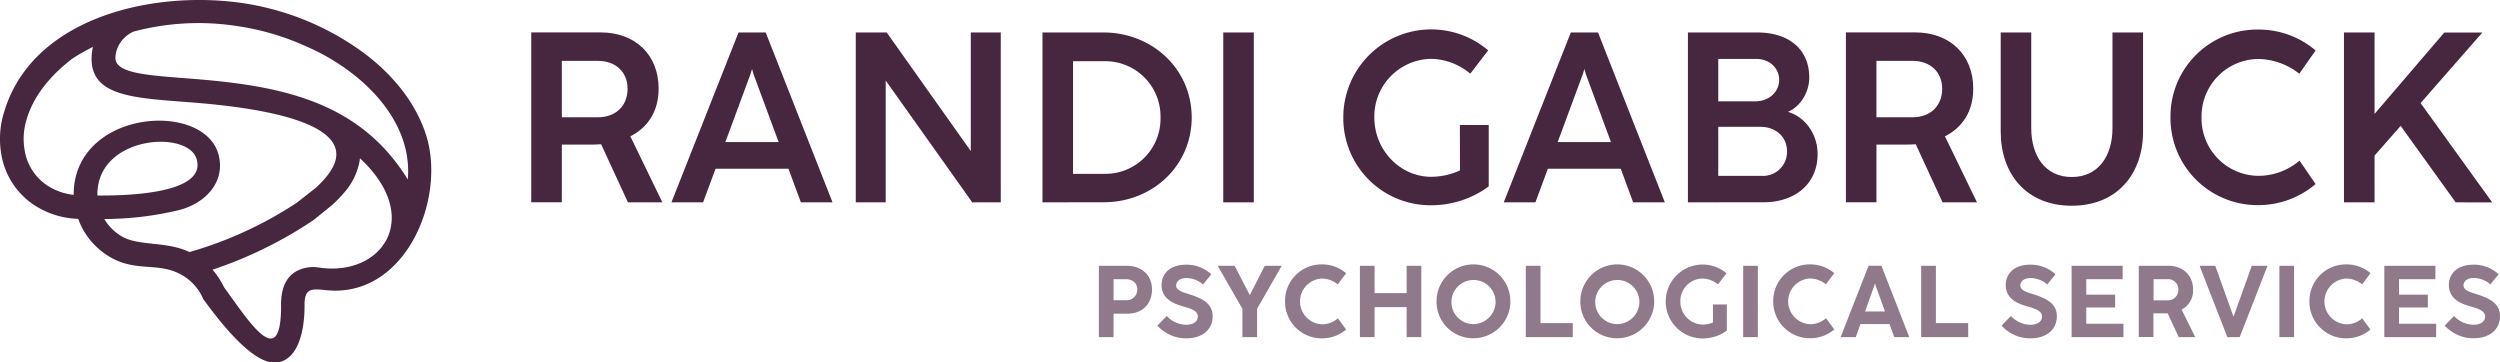
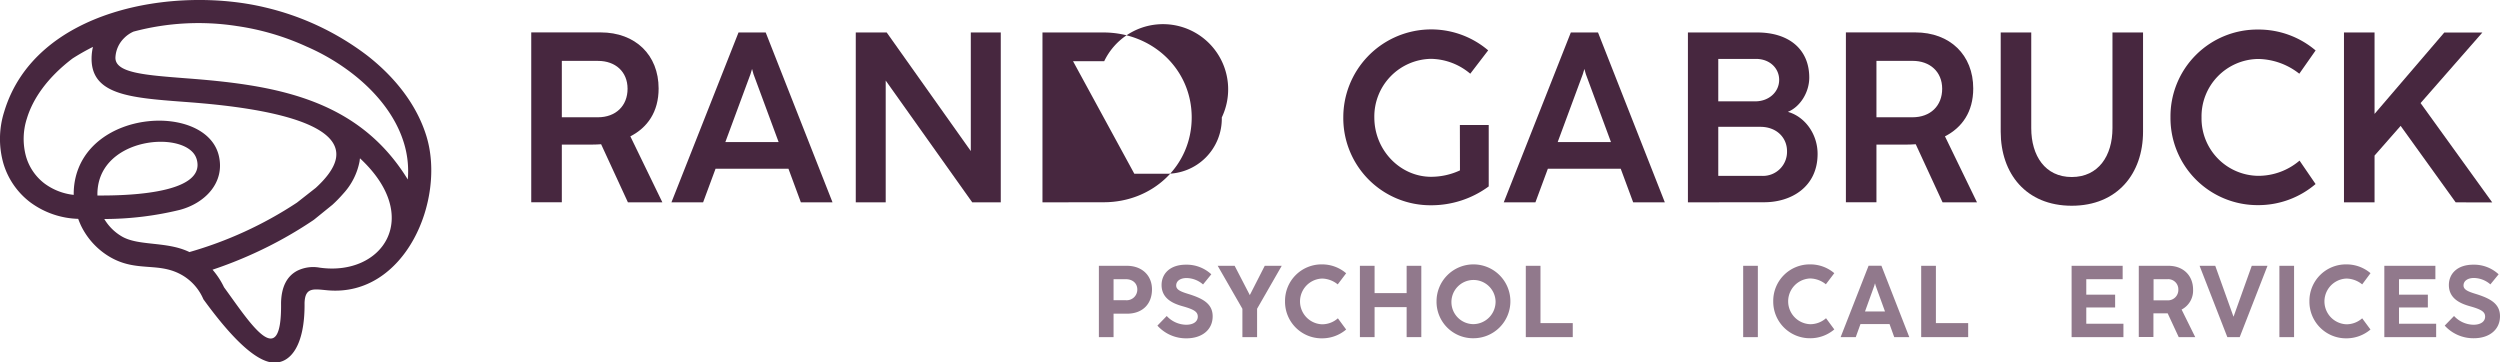
<svg xmlns="http://www.w3.org/2000/svg" viewBox="0 0 780 113.09">
  <defs>
    <style>.cls-1,.cls-2{fill:#47273f;}.cls-1{fill-rule:evenodd;}.cls-3{fill:#91798c;}</style>
  </defs>
  <g id="Layer_2" data-name="Layer 2">
    <g id="Layer_1-2" data-name="Layer 1">
      <path class="cls-1" d="M127.23,56c-15.69-25.56-42-29.53-69.41-31.59-12.77-1-22.1-1.67-21.8-6.6a9.08,9.08,0,0,1,2.64-5.86,9.66,9.66,0,0,1,3-2.09A78.54,78.54,0,0,1,74,8.14a79.26,79.26,0,0,1,21.66,6.39A67,67,0,0,1,110,23c7.79,6.06,13.52,13.46,16,21.53A30,30,0,0,1,127.23,56ZM59.12,78.65C52,75.19,43.21,76.87,37.93,73.72a15.37,15.37,0,0,1-5.39-5.39,99.9,99.9,0,0,0,23.53-2.84c7.93-2.09,14.24-8.58,12.18-17-4-16.34-40.86-14.66-44.92,8.11a22.67,22.67,0,0,0-.33,4.2,18.63,18.63,0,0,1-9.09-3.53,16.23,16.23,0,0,1-5.79-8.45A20.68,20.68,0,0,1,8.38,37c1.87-6.21,6.41-12.8,14.26-18.76A70.06,70.06,0,0,1,29,14.63a16.36,16.36,0,0,0-.4,2.72c-.72,12.19,11.67,13.13,28.63,14.41,11.15.84,49.63,3.67,47.63,17.41-.52,3.54-3.74,7.06-6.34,9.44l-5.89,4.62a121.28,121.28,0,0,1-16.38,9.08,121.41,121.41,0,0,1-17.17,6.34ZM61.3,49.46C65.1,61.31,35.46,61,30.4,61a15.9,15.9,0,0,1,.22-3.16c2.7-15.63,27.94-16.89,30.68-8.35Zm5,34.69a130.84,130.84,0,0,0,13-5.13A127.79,127.79,0,0,0,97.63,68.78l.1-.07.28-.2,5.74-4.65a41.85,41.85,0,0,0,3.31-3.4,20.56,20.56,0,0,0,5.15-10.25c0-.28.07-.55.1-.82,19.79,18.37,7,36.92-12.62,34.11a11.22,11.22,0,0,0-7,1q-4.84,2.6-5,10v.13c.27,22.21-10,5.63-17.79-5a24.44,24.44,0,0,0-3.54-5.43ZM25.09,70a22.87,22.87,0,0,0,9.05,10.08c8.61,5.12,15.51,1.35,23.08,6a15.89,15.89,0,0,1,6.11,7l.14.31.22.3q13.47,18.47,21.22,19.42c5.72.55,10.25-5.33,10.11-18.52.14-5.19,3-4.37,7.35-4,24,2,36.79-28.21,30.67-48.12-2.94-9.58-9.58-18.24-18.55-25.21A84.43,84.43,0,0,0,82.57,2.28C54.36-4.43,10.91,2.85,1.3,34.89a28,28,0,0,0-.27,16A23.61,23.61,0,0,0,9.46,63.13,26.36,26.36,0,0,0,24.4,68.28c.2.57.44,1.14.69,1.7Z" />
      <path class="cls-2" d="M206.66,63.13H195.91L187.55,45c-.91.07-1.81.11-2.72.11h-9.54v18h-9.54v-53h21.64c10.86,0,18.1,7.05,18.1,17.5,0,7.31-3.5,12.21-8.82,14.93ZM175.29,36.59h11.24c5.61,0,9.27-3.58,9.27-8.9S192,19,186.6,19H175.29Z" />
      <path class="cls-2" d="M249.87,63.13,246,52.65H223.25l-3.88,10.48h-9.88l20.93-53h8.48l20.85,53ZM226.31,44.32h16.62l-7.84-21.19-.45-1.62-.49,1.62Z" />
      <path class="cls-2" d="M267,63.13v-53h9.65l26.24,37v-37h9.35v53h-8.9l-27-38v38Z" />
-       <path class="cls-2" d="M325.25,63.13v-53h19c15.35,0,27.56,11.5,27.56,26.51s-12.14,26.46-27.44,26.46Zm9.54-8.89h9.8a17.2,17.2,0,0,0,17.49-17.57A17.23,17.23,0,0,0,344.51,19.1h-9.72Z" />
-       <path class="cls-2" d="M381.66,63.13v-53h9.53v53Z" />
+       <path class="cls-2" d="M325.25,63.13v-53h19c15.35,0,27.56,11.5,27.56,26.51s-12.14,26.46-27.44,26.46m9.54-8.89h9.8a17.2,17.2,0,0,0,17.49-17.57A17.23,17.23,0,0,0,344.51,19.1h-9.72Z" />
      <path class="cls-2" d="M455.48,39h9V58.16a30.2,30.2,0,0,1-18,5.88,27.19,27.19,0,0,1-27.37-27.45,27.43,27.43,0,0,1,45.2-20.88L458.72,23a19.4,19.4,0,0,0-12.21-4.64,18,18,0,0,0-17.72,18.25c0,10.33,8.14,18.55,17.72,18.55a21.45,21.45,0,0,0,9-2Z" />
      <path class="cls-2" d="M509.55,63.13l-3.88-10.48H482.93l-3.88,10.48h-9.88l20.93-53h8.48l20.85,53ZM486,44.32h16.62l-7.84-21.19-.45-1.62-.49,1.62Z" />
      <path class="cls-2" d="M526.63,63.13v-53h21.61c10,0,16.25,5.32,16.25,14.07,0,4.71-2.94,9.2-6.68,10.7,5.28,1.47,9.28,6.87,9.28,13.12,0,10.3-8.22,15.08-16.63,15.08Zm9.47-31.51h11.53c4.26,0,7.47-2.91,7.47-6.71,0-3.55-2.87-6.53-7.24-6.53H536.1Zm0,23.26h13.76a7.5,7.5,0,0,0,7.69-7.73c0-4.19-3.24-7.58-8.33-7.58H536.1Z" />
      <path class="cls-2" d="M616.82,63.13H606.08L597.71,45c-.91.07-1.81.11-2.72.11h-9.54v18h-9.53v-53h21.64c10.85,0,18.09,7.05,18.09,17.5,0,7.31-3.5,12.21-8.82,14.93ZM585.45,36.59h11.24c5.62,0,9.27-3.58,9.27-8.9s-3.84-8.7-9.2-8.7H585.45Z" />
      <path class="cls-2" d="M624.22,41.08V10.13h9.53V40c0,8.6,4.34,15.23,12.63,15.23S659.09,48.66,659.09,40V10.13h9.54V41.08c0,13.08-8,23.11-22.25,23.11S624.22,54.16,624.22,41.08Z" />
      <path class="cls-2" d="M677.19,36.59A27.09,27.09,0,0,1,704.56,9.22a27.44,27.44,0,0,1,17.91,6.52L717.38,23a21.19,21.19,0,0,0-12.82-4.6,17.91,17.91,0,0,0-17.68,18.25,17.9,17.9,0,0,0,17.68,18.21,19.84,19.84,0,0,0,12.9-4.75l5,7.31A27.48,27.48,0,0,1,704.56,64,27.17,27.17,0,0,1,677.19,36.59Z" />
      <path class="cls-2" d="M766.17,63.13,749,39.27l-8.14,9.27V63.13h-9.54v-53h9.54V35.54l21.75-25.38h11.88l-19.27,22,22.36,31Z" />
      <path class="cls-3" d="M342.85,105.18V82.93h8.73c4.78,0,7.84,3.07,7.84,7.35,0,4.54-2.91,7.59-7.79,7.59h-4.2v7.31Zm4.58-11.51h3.83a3.32,3.32,0,0,0,3.58-3.36c0-1.92-1.47-3.2-3.56-3.2h-3.85Z" />
      <path class="cls-3" d="M361.11,101.59l2.91-3a8.41,8.41,0,0,0,6.07,2.73c2.26,0,3.62-1,3.62-2.54s-1.29-2.26-4.65-3.21c-2.84-.79-6.65-2.27-6.65-6.65,0-3.39,2.48-6.34,7.61-6.34a11.32,11.32,0,0,1,7.91,3l-2.58,3.17a8,8,0,0,0-5.14-2c-1.93,0-3.24.9-3.24,2.34s1.72,2,4.32,2.79c4.07,1.34,7.06,2.93,7.06,6.81,0,4.24-3.37,6.87-8.17,6.87A12,12,0,0,1,361.11,101.59Z" />
      <path class="cls-3" d="M387.63,105.18V96.34l-7.71-13.41h5.29l4.73,9.14,4.66-9.14h5.3l-7.69,13.4v8.85Z" />
      <path class="cls-3" d="M400.93,94a11.38,11.38,0,0,1,11.53-11.51A11.5,11.5,0,0,1,420,85.26l-2.63,3.47a8,8,0,0,0-4.89-1.82,7.14,7.14,0,0,0,0,14.27,7.4,7.4,0,0,0,4.94-1.87l2.58,3.5a11.56,11.56,0,0,1-7.52,2.75A11.42,11.42,0,0,1,400.93,94Z" />
      <path class="cls-3" d="M424.29,105.18V82.93h4.58v8.52h10V82.93h4.58v22.25h-4.58V95.82h-10v9.36Z" />
      <path class="cls-3" d="M448.2,94a11.52,11.52,0,1,1,11.53,11.53A11.38,11.38,0,0,1,448.2,94Zm18.42,0a6.89,6.89,0,1,0-6.89,7.13A7,7,0,0,0,466.62,94.05Z" />
      <path class="cls-3" d="M476.05,105.18V82.93h4.58v17.88H490.7v4.37Z" />
-       <path class="cls-3" d="M493.07,94a11.52,11.52,0,1,1,11.53,11.53A11.38,11.38,0,0,1,493.07,94Zm18.42,0a6.89,6.89,0,1,0-6.89,7.13A7,7,0,0,0,511.49,94.05Z" />
-       <path class="cls-3" d="M534.44,95h4.33v8.13a12.65,12.65,0,0,1-7.59,2.47,11.53,11.53,0,1,1,7.49-20.34L536,88.73a7.69,7.69,0,0,0-4.8-1.82A7,7,0,0,0,524.27,94a7.14,7.14,0,0,0,6.91,7.27,8.18,8.18,0,0,0,3.26-.65Z" />
      <path class="cls-3" d="M543.87,105.18V82.93h4.58v22.25Z" />
      <path class="cls-3" d="M553.25,94a11.38,11.38,0,0,1,11.53-11.51,11.5,11.5,0,0,1,7.52,2.74l-2.63,3.47a8,8,0,0,0-4.89-1.82,7.14,7.14,0,0,0,0,14.27,7.4,7.4,0,0,0,4.94-1.87l2.58,3.5a11.56,11.56,0,0,1-7.52,2.75A11.42,11.42,0,0,1,553.25,94Z" />
      <path class="cls-3" d="M591,105.18l-1.47-4.08h-9.06L579,105.18h-4.72L583,82.9h4l8.7,22.28Zm-9.12-8h6.24l-2.9-8-.22-.8-.23.8Z" />
      <path class="cls-3" d="M599.41,105.18V82.93H604v17.88h10.07v4.37Z" />
-       <path class="cls-3" d="M624.49,101.59l2.91-3a8.41,8.41,0,0,0,6.07,2.73c2.26,0,3.63-1,3.63-2.54s-1.3-2.26-4.66-3.21c-2.83-.79-6.65-2.27-6.65-6.65,0-3.39,2.48-6.34,7.62-6.34a11.29,11.29,0,0,1,7.9,3l-2.58,3.17a8,8,0,0,0-5.13-2c-1.94,0-3.25.9-3.25,2.34s1.73,2,4.32,2.79c4.07,1.34,7.07,2.93,7.07,6.81,0,4.24-3.38,6.87-8.18,6.87A12,12,0,0,1,624.49,101.59Z" />
      <path class="cls-3" d="M646.34,105.18V82.93h15.93v4.18H650.92v4.82h9v4h-9V101h11.59v4.19Z" />
      <path class="cls-3" d="M684.91,105.18h-5.15l-3.45-7.43c-.33,0-.65,0-1,0h-3.44v7.39h-4.57V82.93h9.26c4.59,0,7.68,3,7.68,7.43a6.65,6.65,0,0,1-3.58,6.22Zm-13-11.48h4.28a3.23,3.23,0,0,0,3.45-3.33,3.16,3.16,0,0,0-3.42-3.26h-4.31Z" />
      <path class="cls-3" d="M694.93,105.18l-8.66-22.25h4.89l5.67,15.82h.06l5.66-15.82h4.91l-8.67,22.25Z" />
      <path class="cls-3" d="M711.17,105.18V82.93h4.58v22.25Z" />
      <path class="cls-3" d="M720.54,94a11.38,11.38,0,0,1,11.53-11.51,11.52,11.52,0,0,1,7.53,2.74L737,88.73a8,8,0,0,0-4.9-1.82,7.14,7.14,0,0,0,0,14.27A7.37,7.37,0,0,0,737,99.31l2.59,3.5a11.59,11.59,0,0,1-7.53,2.75A11.42,11.42,0,0,1,720.54,94Z" />
      <path class="cls-3" d="M743.91,105.18V82.93h15.93v4.18H748.49v4.82h9v4h-9V101h11.59v4.19Z" />
      <path class="cls-3" d="M762.75,101.59l2.91-3a8.43,8.43,0,0,0,6.07,2.73c2.26,0,3.63-1,3.63-2.54s-1.3-2.26-4.66-3.21c-2.83-.79-6.65-2.27-6.65-6.65,0-3.39,2.49-6.34,7.62-6.34a11.27,11.27,0,0,1,7.9,3L777,88.73a8,8,0,0,0-5.13-2c-1.93,0-3.25.9-3.25,2.34s1.73,2,4.32,2.79C777,93.19,780,94.78,780,98.66c0,4.24-3.38,6.87-8.17,6.87A12.07,12.07,0,0,1,762.75,101.59Z" />
    </g>
  </g>
</svg>